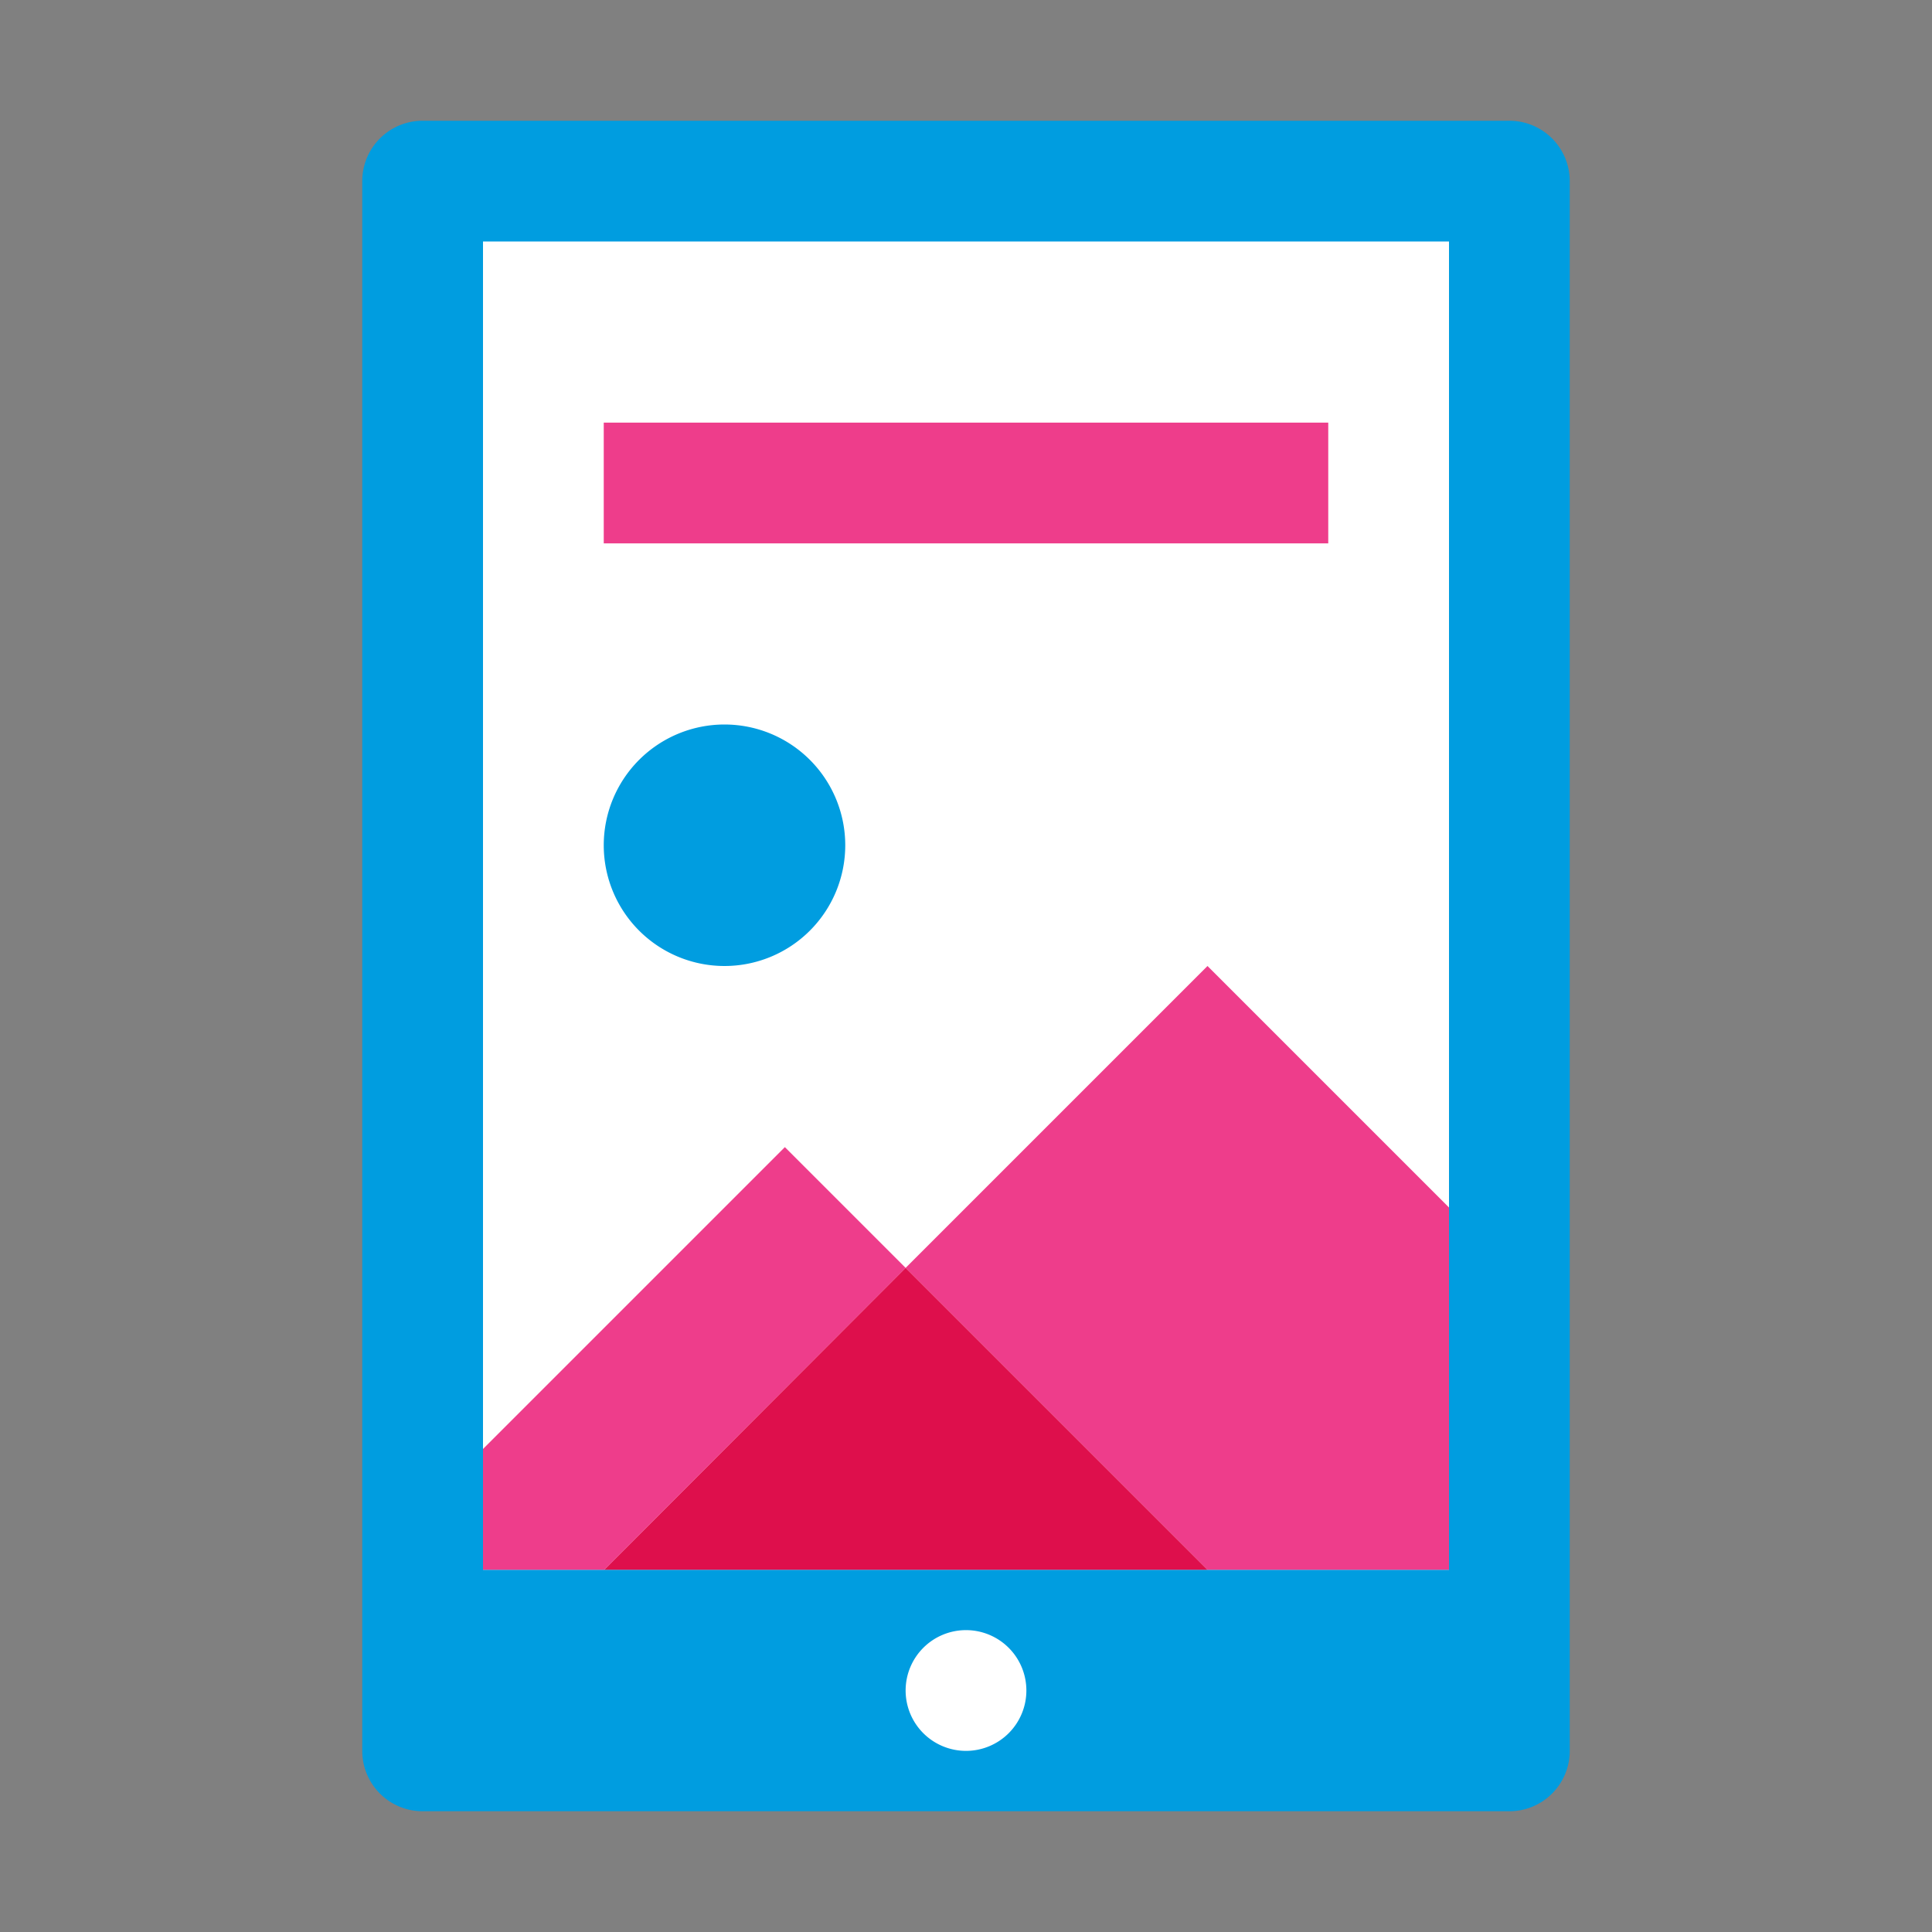
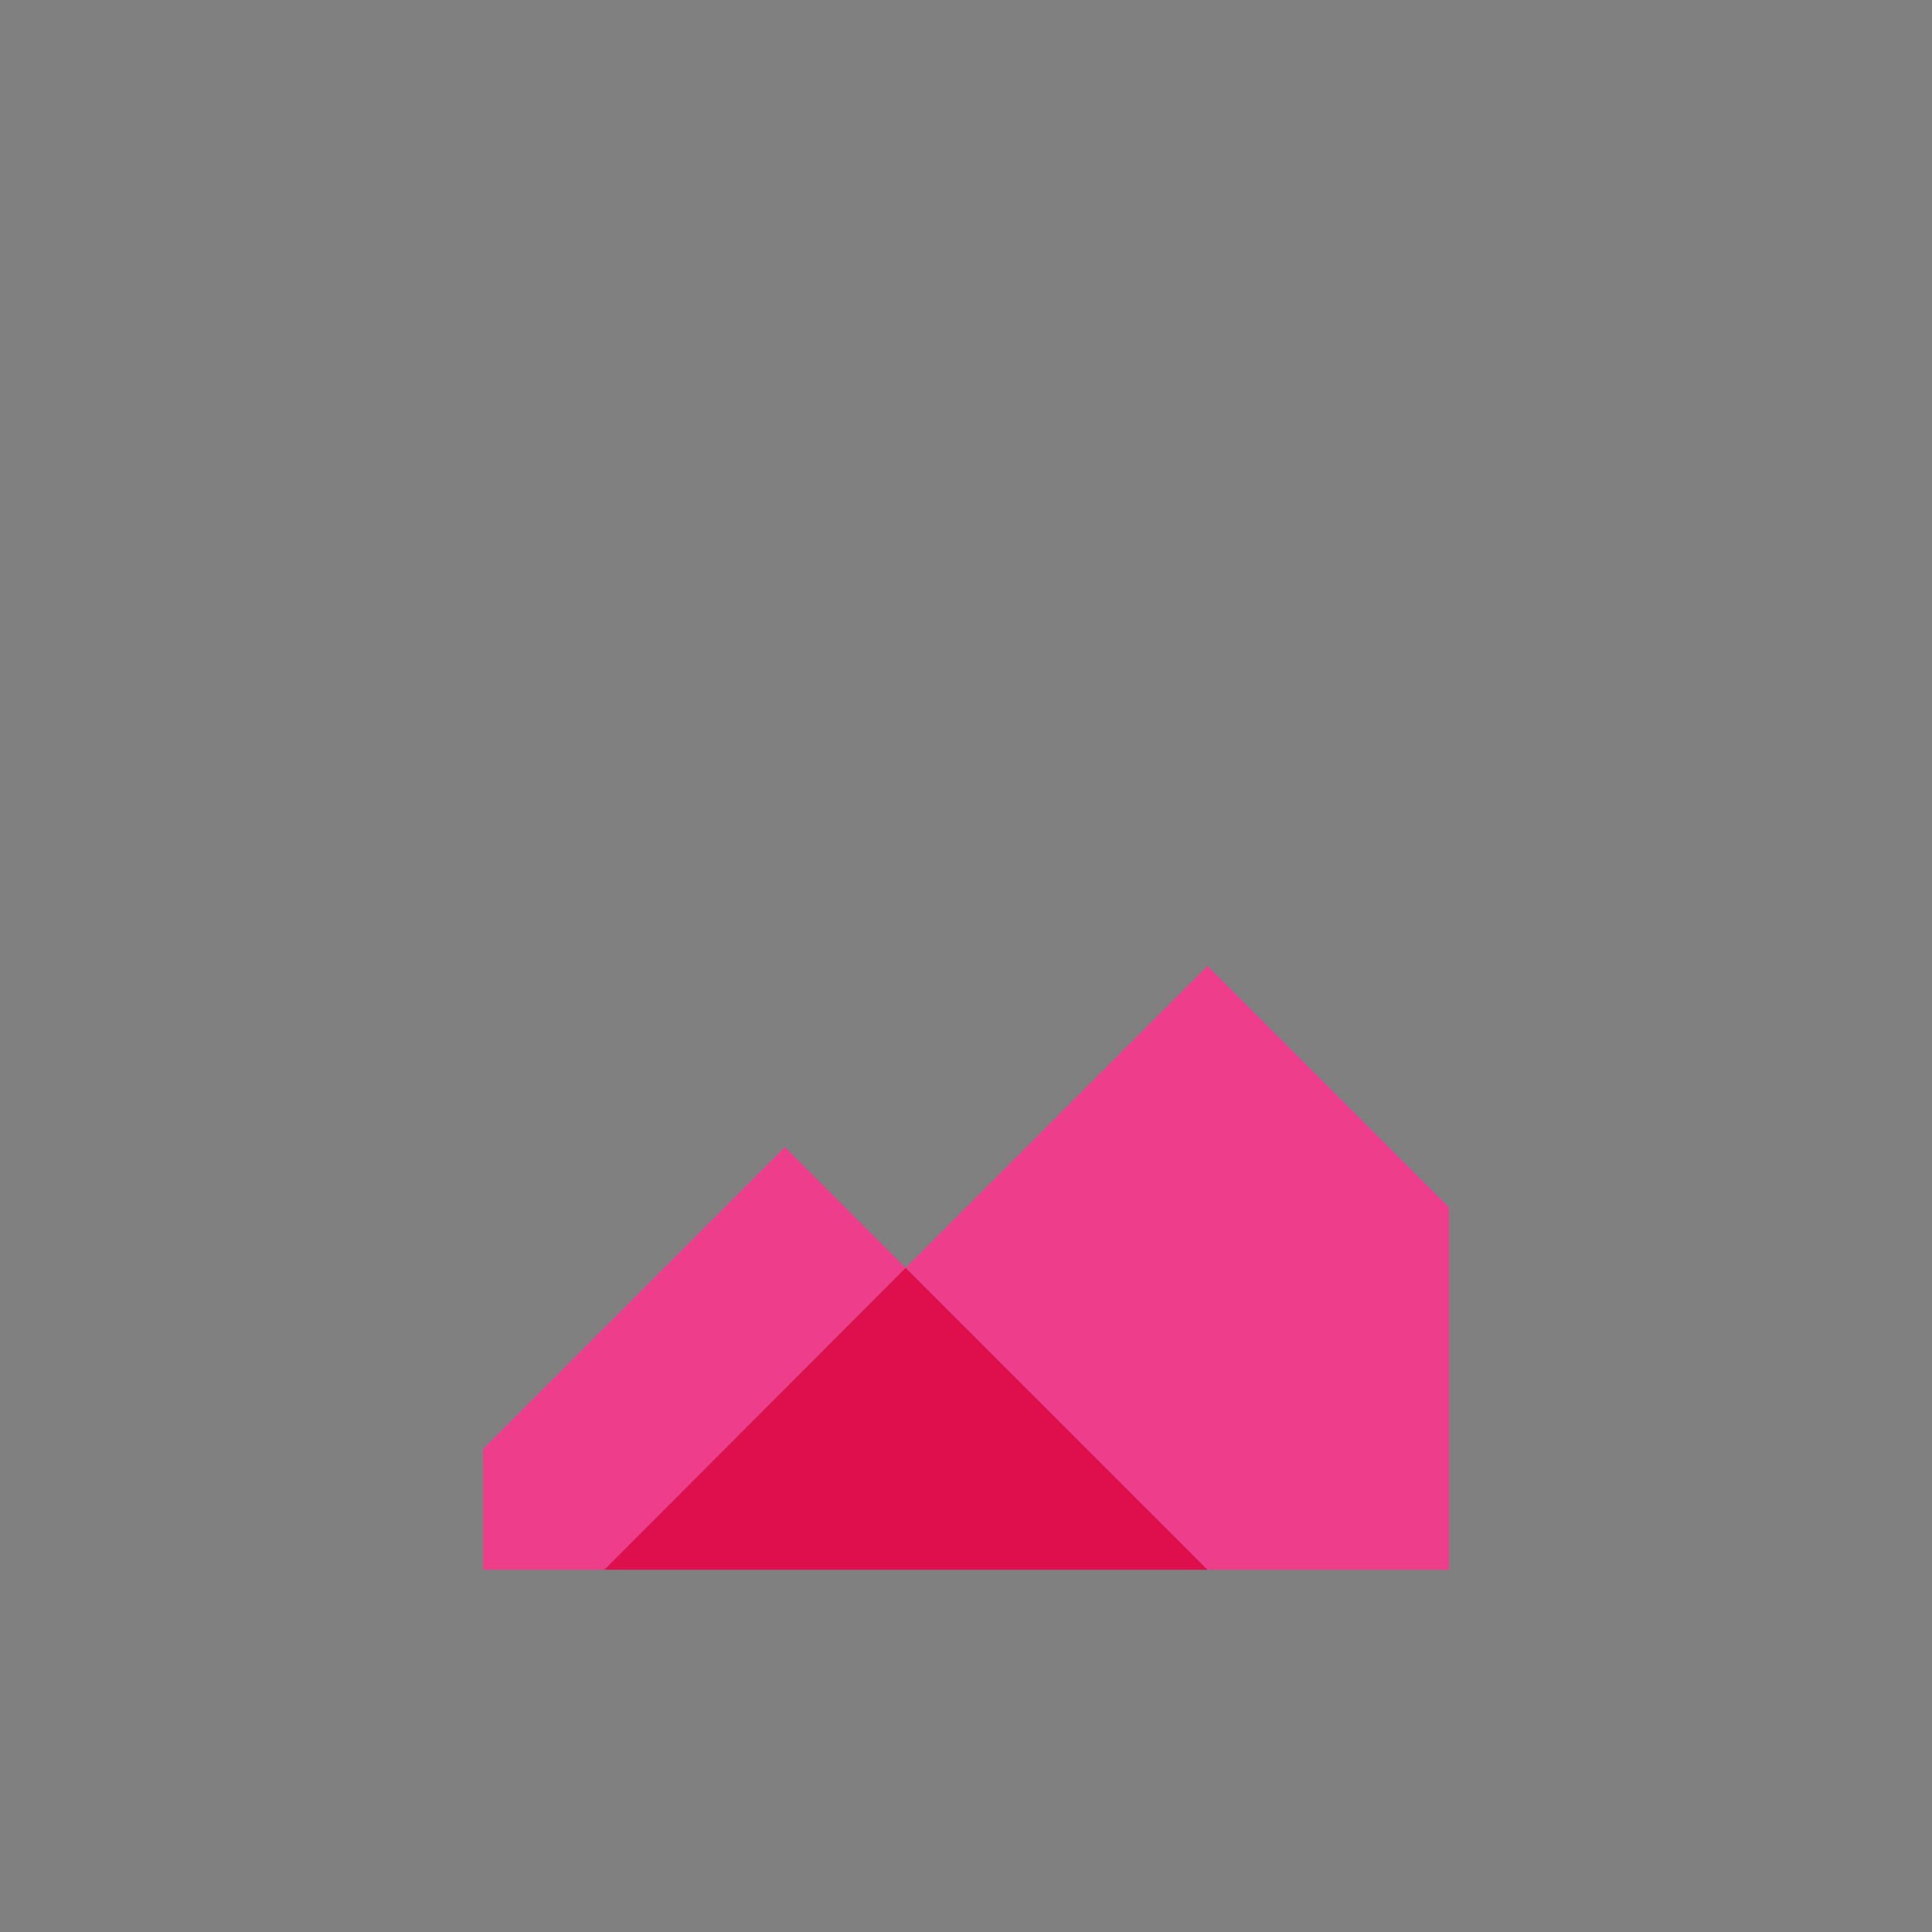
<svg xmlns="http://www.w3.org/2000/svg" viewBox="0 0 32 32">
  <rect x="0" y="0" width="32" height="32" fill="#808080" stroke="none" />
-   <path fill="#009de0" d="M25 30H7a1 1 0 0 1-1-1V3a1 1 0 0 1 1-1h18a1 1 0 0 1 1 1v26a1 1 0 0 1-1 1" />
-   <path fill="#fff" d="M24 26H8V4h16v22" />
  <path fill="#ee3d8b" d="M13 19l-5 5v2h12-9.99L15 21l-2-2" />
  <path fill="#00267a" d="M24 20v6-6" />
  <path fill="#ee3d8b" d="M20 16l-5 5 5 5h4v-6l-4-4" />
  <path fill="#de0f4c" d="M15 21l-4.99 5H20l-5-5" />
-   <path fill="#fff" d="M15 28a1 1 0 1 1 1 1 1 1 0 0 1-1-1" />
-   <path fill="#009de0" d="M14 14a2 2 0 1 1-2-2 2 2 0 0 1 2 2" />
-   <path fill="#ee3d8b" d="M10 7h12v2H10z" />
+   <path fill="#ee3d8b" d="M10 7v2H10z" />
</svg>